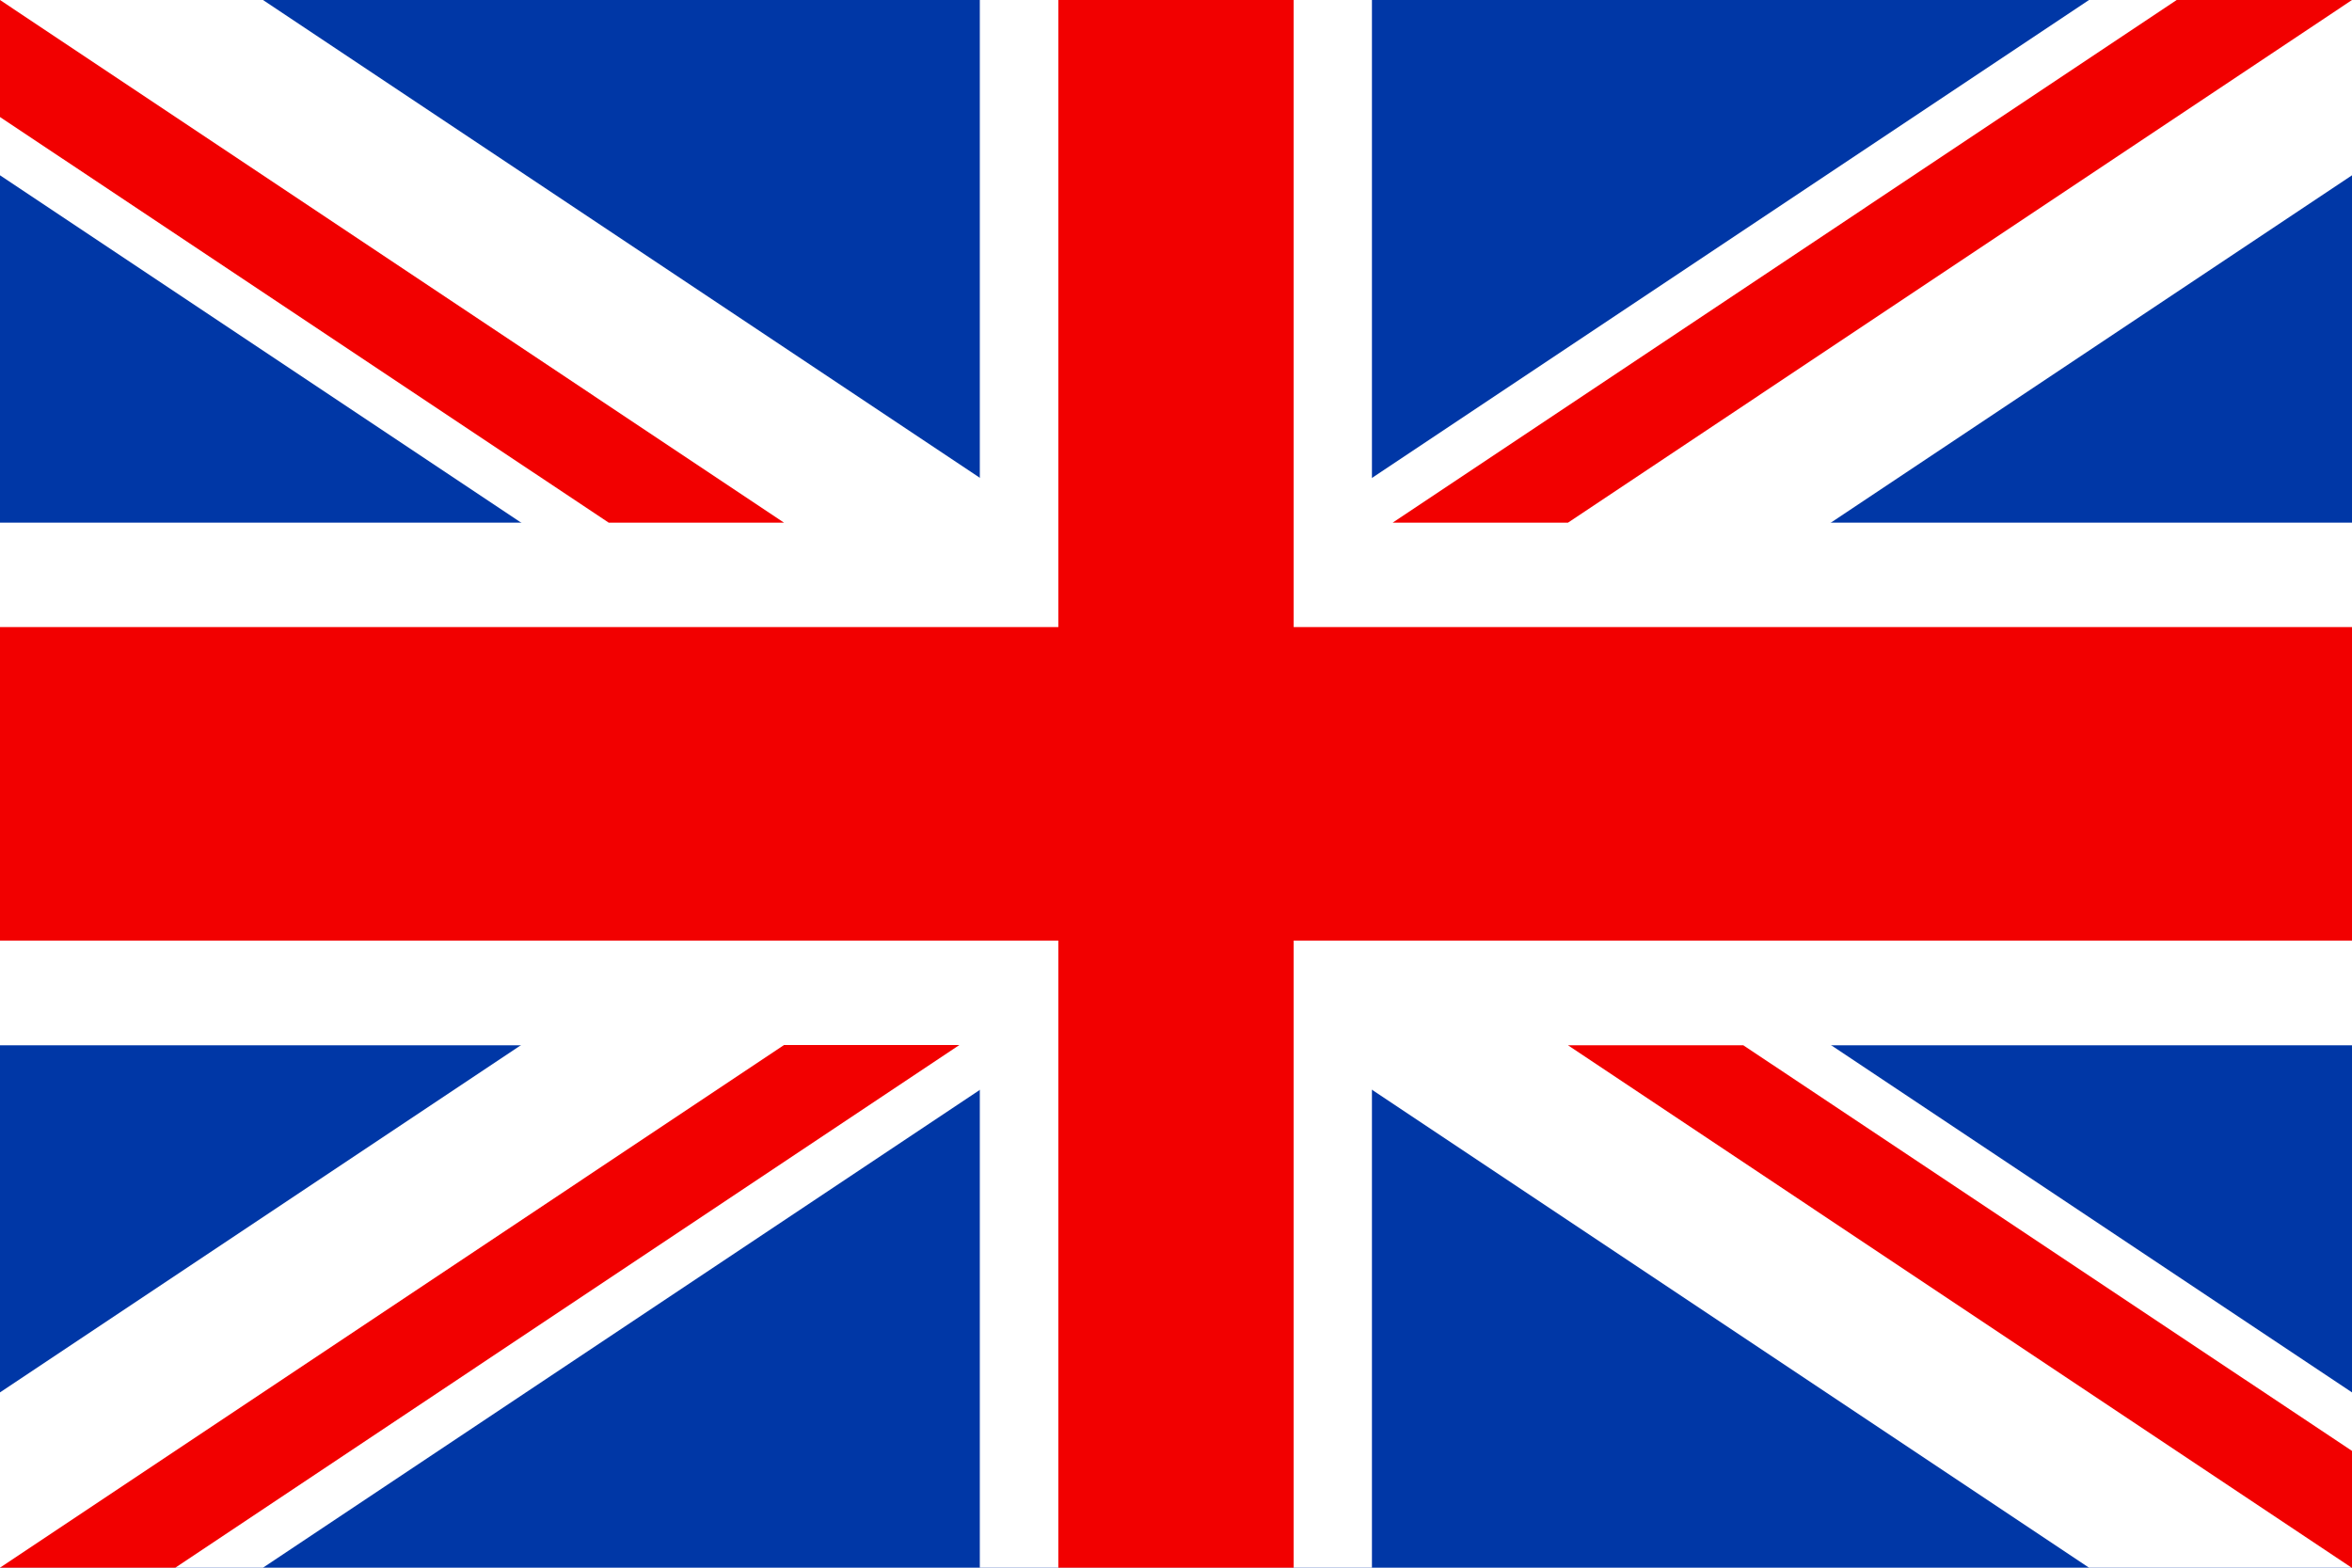
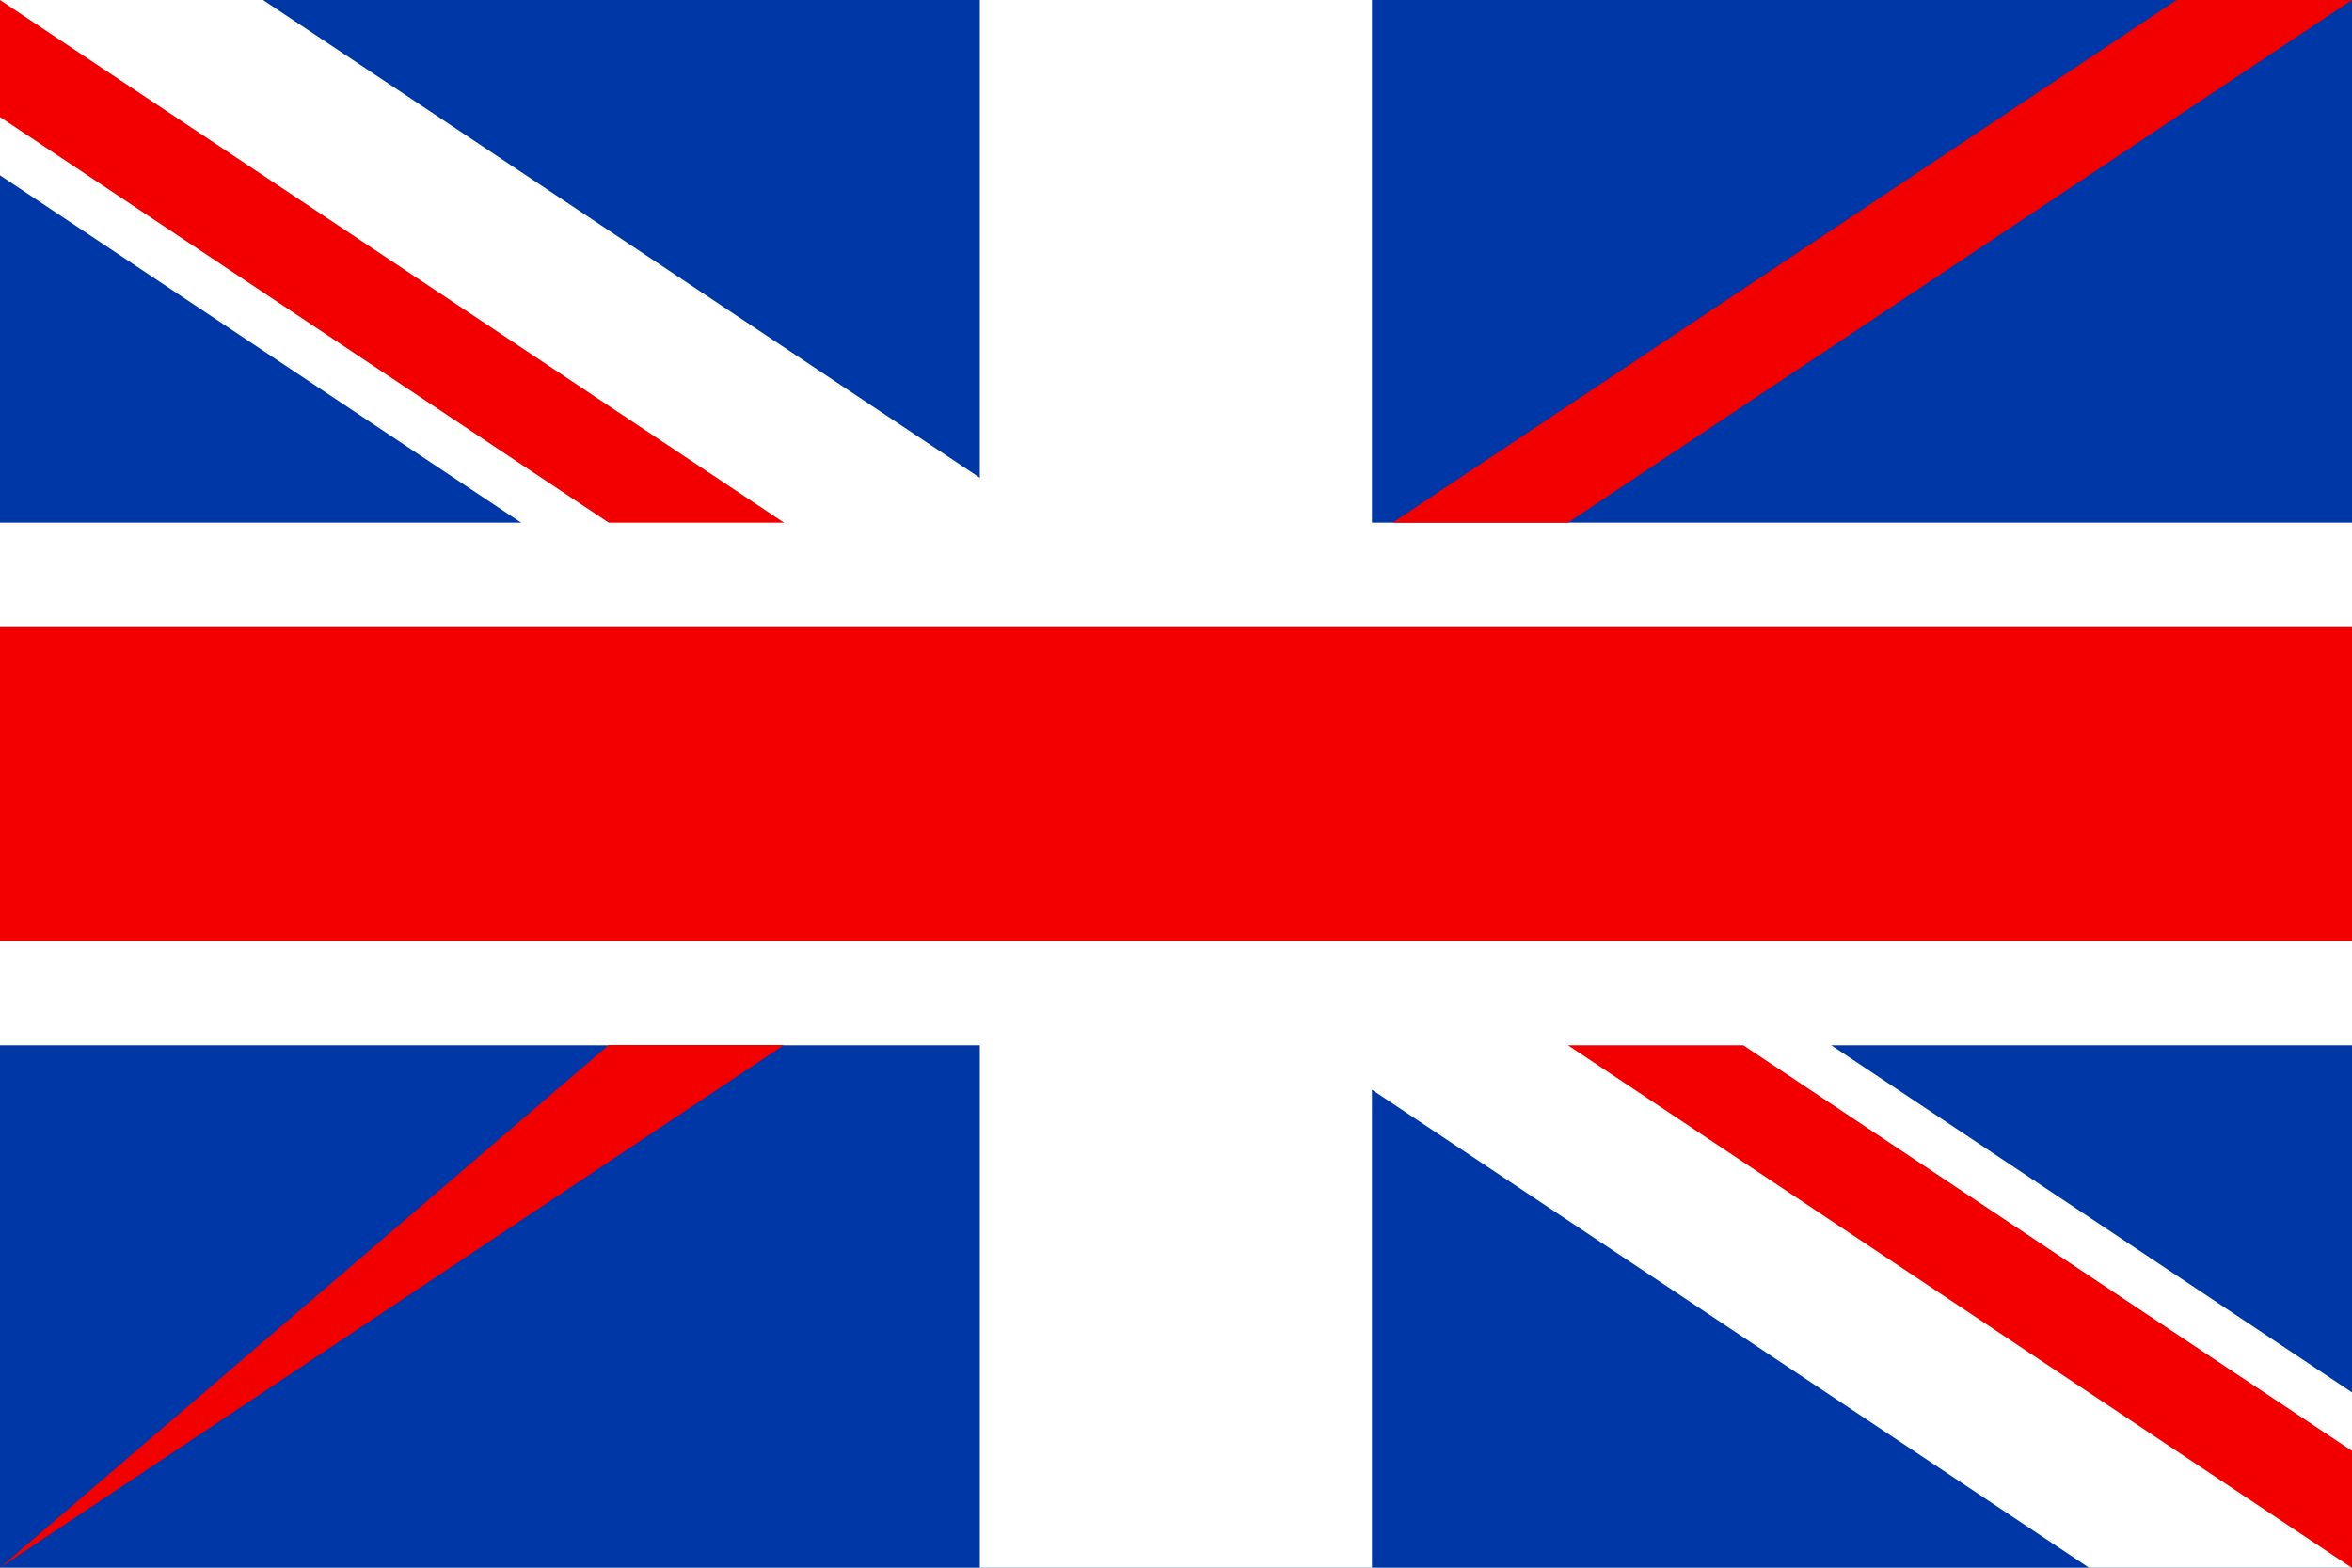
<svg xmlns="http://www.w3.org/2000/svg" id="uuid-dec283a8-d8db-4b15-8162-95082eab45d0" viewBox="0 0 95.25 63.5">
  <g id="uuid-35e37d92-fb4f-46b3-9186-86b761d51215">
    <g id="uuid-17a76fbd-9f3f-4875-b57b-d940e7861f22">
      <g id="uuid-77d49f78-9302-40ce-98c4-55906ef2f4f8">
        <g id="uuid-17a207c0-085d-4aaa-a5fd-debb74d5ee88">
          <rect width="95.25" height="63.5" fill="#0037a6" />
        </g>
      </g>
-       <path id="uuid-459a328c-5505-4c8d-9a6e-a99051ffd8c4" d="M0,63.5H10.65L95.25,7.1V0h-10.65L0,56.4v7.1Z" fill="#fff" />
      <path id="uuid-b4647486-ab91-4a3c-92c0-20774cb07f07" d="M95.25,63.5h-10.65L0,7.1V0H10.65L95.25,56.4v7.1Z" fill="#fff" />
      <rect id="uuid-235302f4-8ecb-48c6-a705-042b16edd1e1" x="39.68" width="15.88" height="63.5" fill="#fff" />
      <rect id="uuid-6351ba04-64f3-4069-83c0-97902d5e17e2" y="21.17" width="95.25" height="21.17" fill="#fff" />
      <rect id="uuid-7711f41b-34cc-477b-9622-1ee6343ffb83" y="25.4" width="95.25" height="12.7" fill="#f20000" />
-       <rect id="uuid-3208a438-0bb0-4669-a0d2-60ef6c21e005" x="42.86" width="9.53" height="63.5" fill="#f20000" />
-       <path id="uuid-5ff84e17-337e-48bc-b543-9b59fc3225d1" d="M0,63.5H7.1l31.75-21.17h-7.1L0,63.5Z" fill="#f20000" />
+       <path id="uuid-5ff84e17-337e-48bc-b543-9b59fc3225d1" d="M0,63.5l31.75-21.17h-7.1L0,63.5Z" fill="#f20000" />
      <path id="uuid-e905db94-9c68-4932-905f-c6d9cfdc2901" d="M56.4,21.17h7.1L95.25,0h-7.1l-31.75,21.17Z" fill="#f20000" />
      <path id="uuid-8f4e1ba7-18b8-440b-9b32-9faf15b28447" d="M95.25,63.5v-4.73l-24.65-16.43h-7.1l31.75,21.17Z" fill="#f20000" />
      <path id="uuid-97140a96-15a4-4c27-9643-6606319f117a" d="M0,0V4.74L24.65,21.17h7.1L0,0Z" fill="#f20000" />
    </g>
  </g>
</svg>